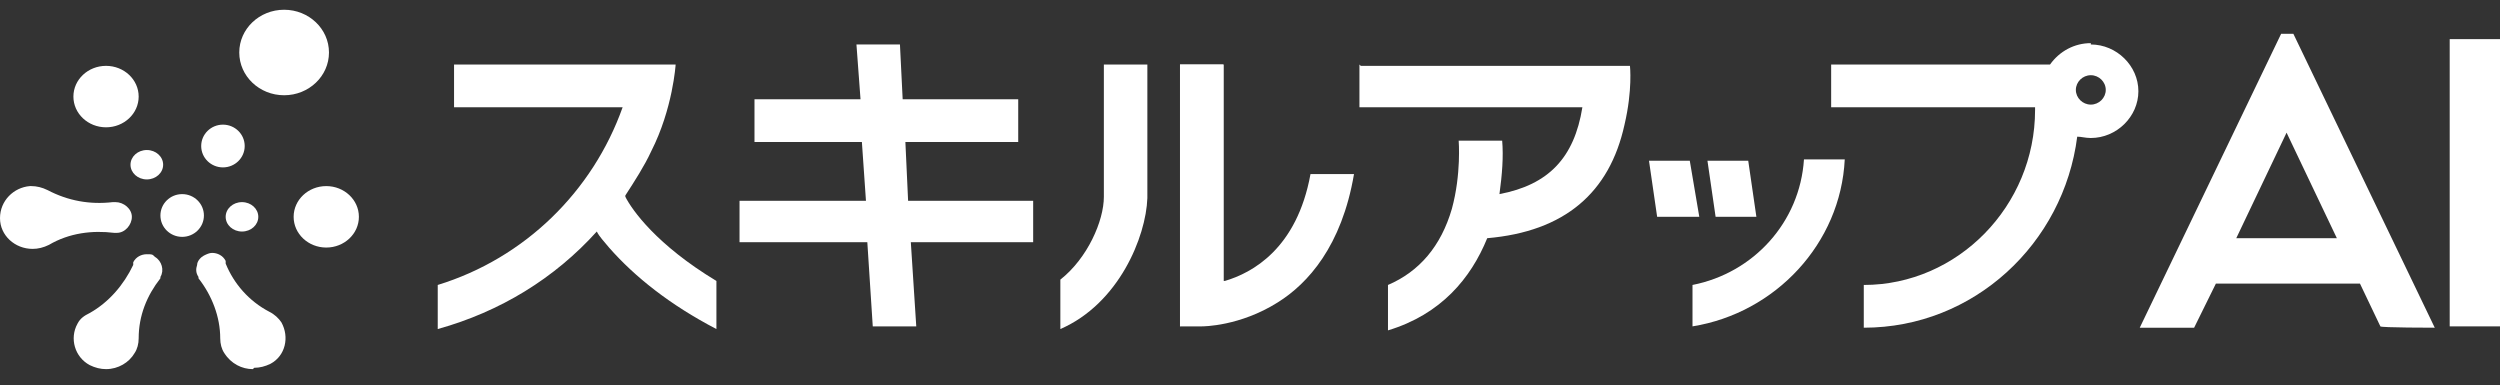
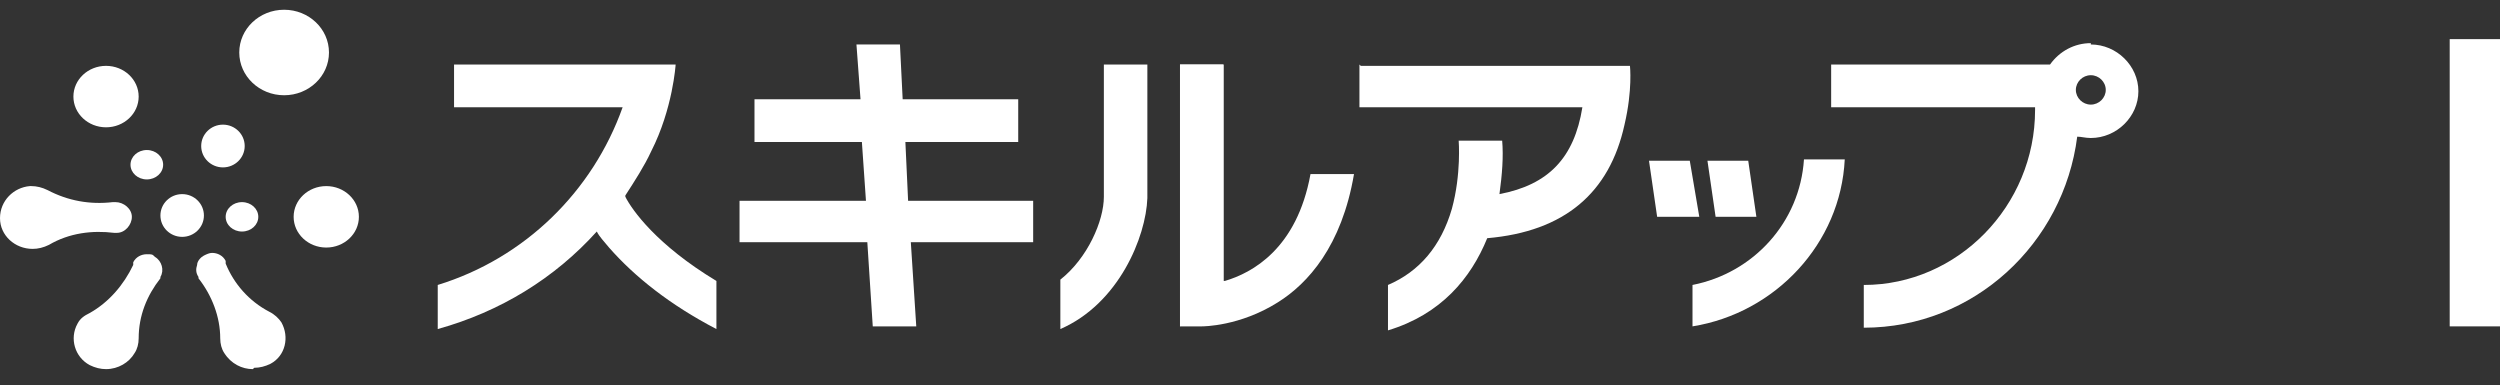
<svg xmlns="http://www.w3.org/2000/svg" width="240" height="37" viewBox="0 0 240 37" fill="none">
  <rect x="0" y="0" width="240" height="37" fill="#333333" stroke="none" />
  <path d="M86.917 13.633H97.749V9.529H86.656L86.395 4.27H82.219L82.61 9.529H72.431V13.633H82.741L83.132 19.276H70.995V23.252H83.263L83.785 31.332H87.961L87.439 23.252H99.184V19.276H87.178L86.917 13.633Z" fill="white" />
  <path d="M60.033 18.763C60.946 17.352 61.86 15.941 62.512 14.531C64.6 10.427 64.861 6.194 64.861 6.194H43.589V10.298H59.772C56.901 18.378 50.375 24.791 42.023 27.356V31.588C48.026 29.921 53.246 26.715 57.292 22.226C57.553 22.739 57.944 23.123 58.467 23.765C60.946 26.586 64.339 29.28 68.776 31.588V26.971C63.034 23.508 60.685 20.174 60.033 18.891V18.763Z" fill="white" />
  <path d="M162.219 15.428H158.303L159.086 20.815H163.132L162.219 15.428Z" fill="white" />
  <path d="M168.613 20.815L167.83 15.428H163.915L164.698 20.815H168.613Z" fill="white" />
  <path d="M162.48 27.484V31.332C170.44 30.049 176.705 23.38 177.096 15.3H173.181C172.79 21.328 168.352 26.202 162.48 27.356V27.484Z" fill="white" />
  <path d="M105.971 6.194C105.971 8.887 105.971 15.044 105.971 18.891C105.971 21.2 104.405 24.791 101.794 26.843V31.588C107.406 29.151 110.016 22.739 110.147 19.019C110.147 15.044 110.147 8.887 110.147 6.194H105.971Z" fill="white" />
  <path d="M117.455 26.971V6.194H113.279V31.332H115.367C115.498 31.332 119.021 31.332 122.675 29.023C125.546 27.228 128.809 23.637 129.984 16.711H125.808C124.502 23.893 120.196 26.202 117.586 26.971H117.455Z" fill="white" />
  <path d="M117.455 26.971V6.194H113.279V31.332" fill="white" />
  <path d="M200.718 4.142C199.152 4.142 197.716 4.912 196.803 6.194H175.791V10.298H195.367C195.367 10.298 195.367 10.427 195.367 10.555C195.367 19.789 187.928 27.356 178.923 27.356V31.46C189.494 31.46 198.108 23.38 199.413 13.12C199.804 13.12 200.196 13.248 200.718 13.248C203.197 13.248 205.285 11.196 205.285 8.759C205.285 6.322 203.197 4.27 200.718 4.27V4.142ZM200.718 10.042C199.935 10.042 199.282 9.4 199.282 8.631C199.282 7.861 199.935 7.22 200.718 7.22C201.501 7.22 202.153 7.861 202.153 8.631C202.153 9.4 201.501 10.042 200.718 10.042Z" fill="white" />
  <path d="M130.506 6.194V10.298H151.909C151.126 15.172 148.646 17.737 143.948 18.635C144.209 16.711 144.339 15.044 144.209 13.505H140.033C140.033 13.505 140.294 16.711 139.38 20.046C138.336 23.637 136.248 26.073 133.246 27.356V31.716C138.336 30.177 141.207 26.715 142.773 22.867C150.212 22.226 154.519 18.506 155.954 11.966C156.737 8.631 156.476 6.322 156.476 6.322H130.636L130.506 6.194Z" fill="white" />
  <path d="M3.132 23.893C1.436 23.893 0 22.61 0 20.943C0 19.276 1.305 17.993 2.871 17.865H3.002C3.524 17.865 4.046 17.993 4.568 18.25C6.525 19.276 8.613 19.661 10.832 19.404C10.832 19.404 10.963 19.404 11.093 19.404C11.876 19.404 12.659 20.045 12.659 20.815C12.659 21.584 12.007 22.354 11.223 22.354C11.223 22.354 11.093 22.354 10.963 22.354C8.874 22.098 6.656 22.354 4.698 23.508C4.176 23.765 3.654 23.893 3.132 23.893Z" fill="white" />
  <path d="M10.179 35.436C9.657 35.436 9.135 35.308 8.613 35.051C7.178 34.282 6.656 32.486 7.439 31.075C7.7 30.562 8.091 30.306 8.613 30.049C10.44 29.023 11.876 27.356 12.79 25.432C12.79 25.432 12.79 25.304 12.79 25.176C13.05 24.663 13.573 24.406 14.095 24.406C14.617 24.406 14.617 24.406 14.878 24.663C15.53 25.047 15.791 25.945 15.4 26.586C15.4 26.586 15.4 26.586 15.4 26.715C14.095 28.382 13.312 30.306 13.312 32.486C13.312 32.999 13.181 33.512 12.92 33.897C12.398 34.794 11.354 35.436 10.179 35.436Z" fill="white" />
  <path d="M24.274 35.436C23.23 35.436 22.186 34.923 21.533 33.897C21.272 33.512 21.142 32.999 21.142 32.486C21.142 30.434 20.359 28.382 19.054 26.715C19.054 26.715 19.054 26.715 19.054 26.586C18.793 26.202 18.793 25.817 18.923 25.432C18.923 25.047 19.315 24.663 19.576 24.534C19.837 24.406 20.098 24.278 20.359 24.278C20.881 24.278 21.403 24.534 21.664 25.047C21.664 25.047 21.664 25.176 21.664 25.304C22.447 27.228 23.883 28.895 25.84 29.921C26.362 30.177 26.754 30.562 27.015 30.947C27.798 32.358 27.406 34.153 25.971 34.923C25.449 35.179 24.927 35.308 24.404 35.308L24.274 35.436Z" fill="white" />
  <path d="M31.321 23.765C33.051 23.765 34.454 22.444 34.454 20.815C34.454 19.186 33.051 17.865 31.321 17.865C29.592 17.865 28.189 19.186 28.189 20.815C28.189 22.444 29.592 23.765 31.321 23.765Z" fill="white" />
  <path d="M23.23 22.227C24.096 22.227 24.797 21.595 24.797 20.816C24.797 20.036 24.096 19.404 23.23 19.404C22.365 19.404 21.664 20.036 21.664 20.816C21.664 21.595 22.365 22.227 23.23 22.227Z" fill="white" />
  <path d="M10.179 12.222C11.909 12.222 13.312 10.901 13.312 9.272C13.312 7.643 11.909 6.322 10.179 6.322C8.45 6.322 7.047 7.643 7.047 9.272C7.047 10.901 8.45 12.222 10.179 12.222Z" fill="white" />
  <path d="M14.095 17.225C14.96 17.225 15.662 16.593 15.662 15.813C15.662 15.034 14.96 14.402 14.095 14.402C13.23 14.402 12.528 15.034 12.528 15.813C12.528 16.593 13.23 17.225 14.095 17.225Z" fill="white" />
  <path d="M17.488 22.739C18.641 22.739 19.576 21.82 19.576 20.687C19.576 19.553 18.641 18.635 17.488 18.635C16.334 18.635 15.4 19.553 15.4 20.687C15.4 21.82 16.334 22.739 17.488 22.739Z" fill="white" />
  <path d="M21.403 16.07C22.556 16.07 23.491 15.151 23.491 14.018C23.491 12.884 22.556 11.966 21.403 11.966C20.25 11.966 19.315 12.884 19.315 14.018C19.315 15.151 20.25 16.07 21.403 16.07Z" fill="white" />
  <path d="M27.276 9.144C29.654 9.144 31.582 7.307 31.582 5.04C31.582 2.773 29.654 0.936 27.276 0.936C24.897 0.936 22.969 2.773 22.969 5.04C22.969 7.307 24.897 9.144 27.276 9.144Z" fill="white" />
  <path d="M240 3.757H235.171V31.332H240V3.757Z" fill="white" />
-   <path d="M218.989 3.244L205.416 31.46H210.636L212.724 27.228H226.558L228.516 31.332C228.516 31.46 233.736 31.46 233.736 31.46L220.163 3.244H218.989ZM214.682 22.867L219.511 12.735L224.339 22.867H214.551H214.682Z" fill="white" />
</svg>